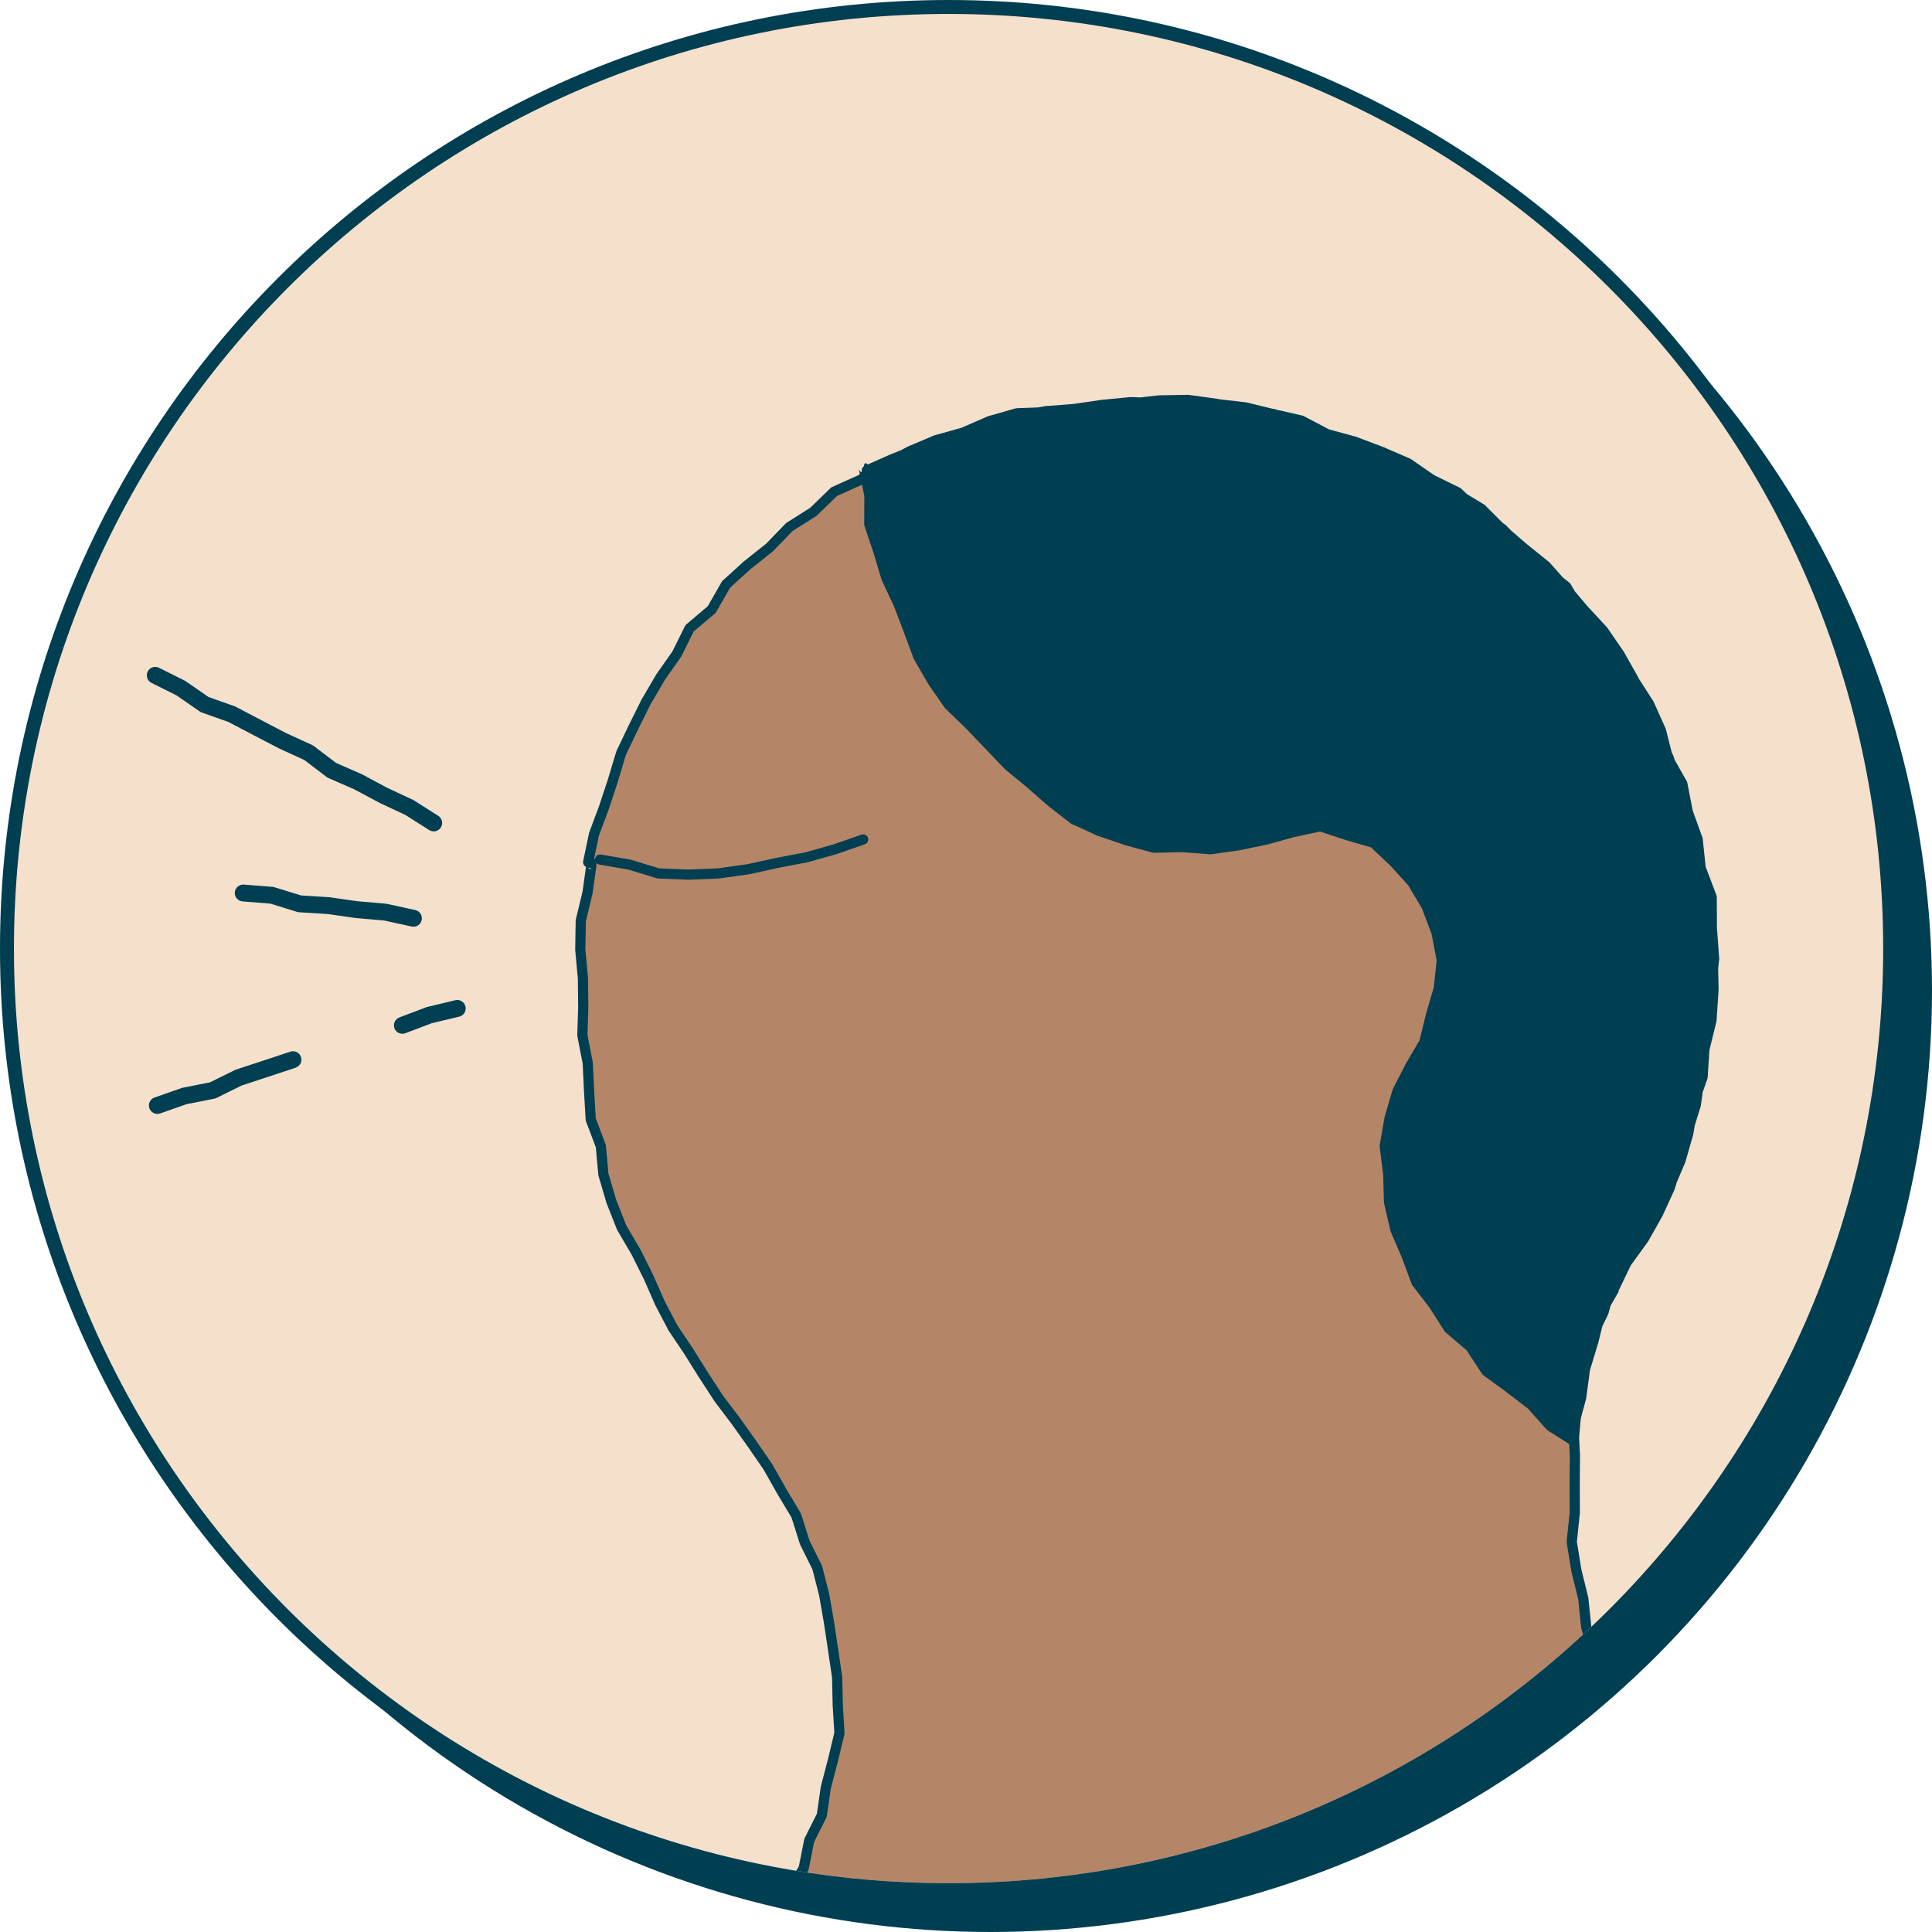
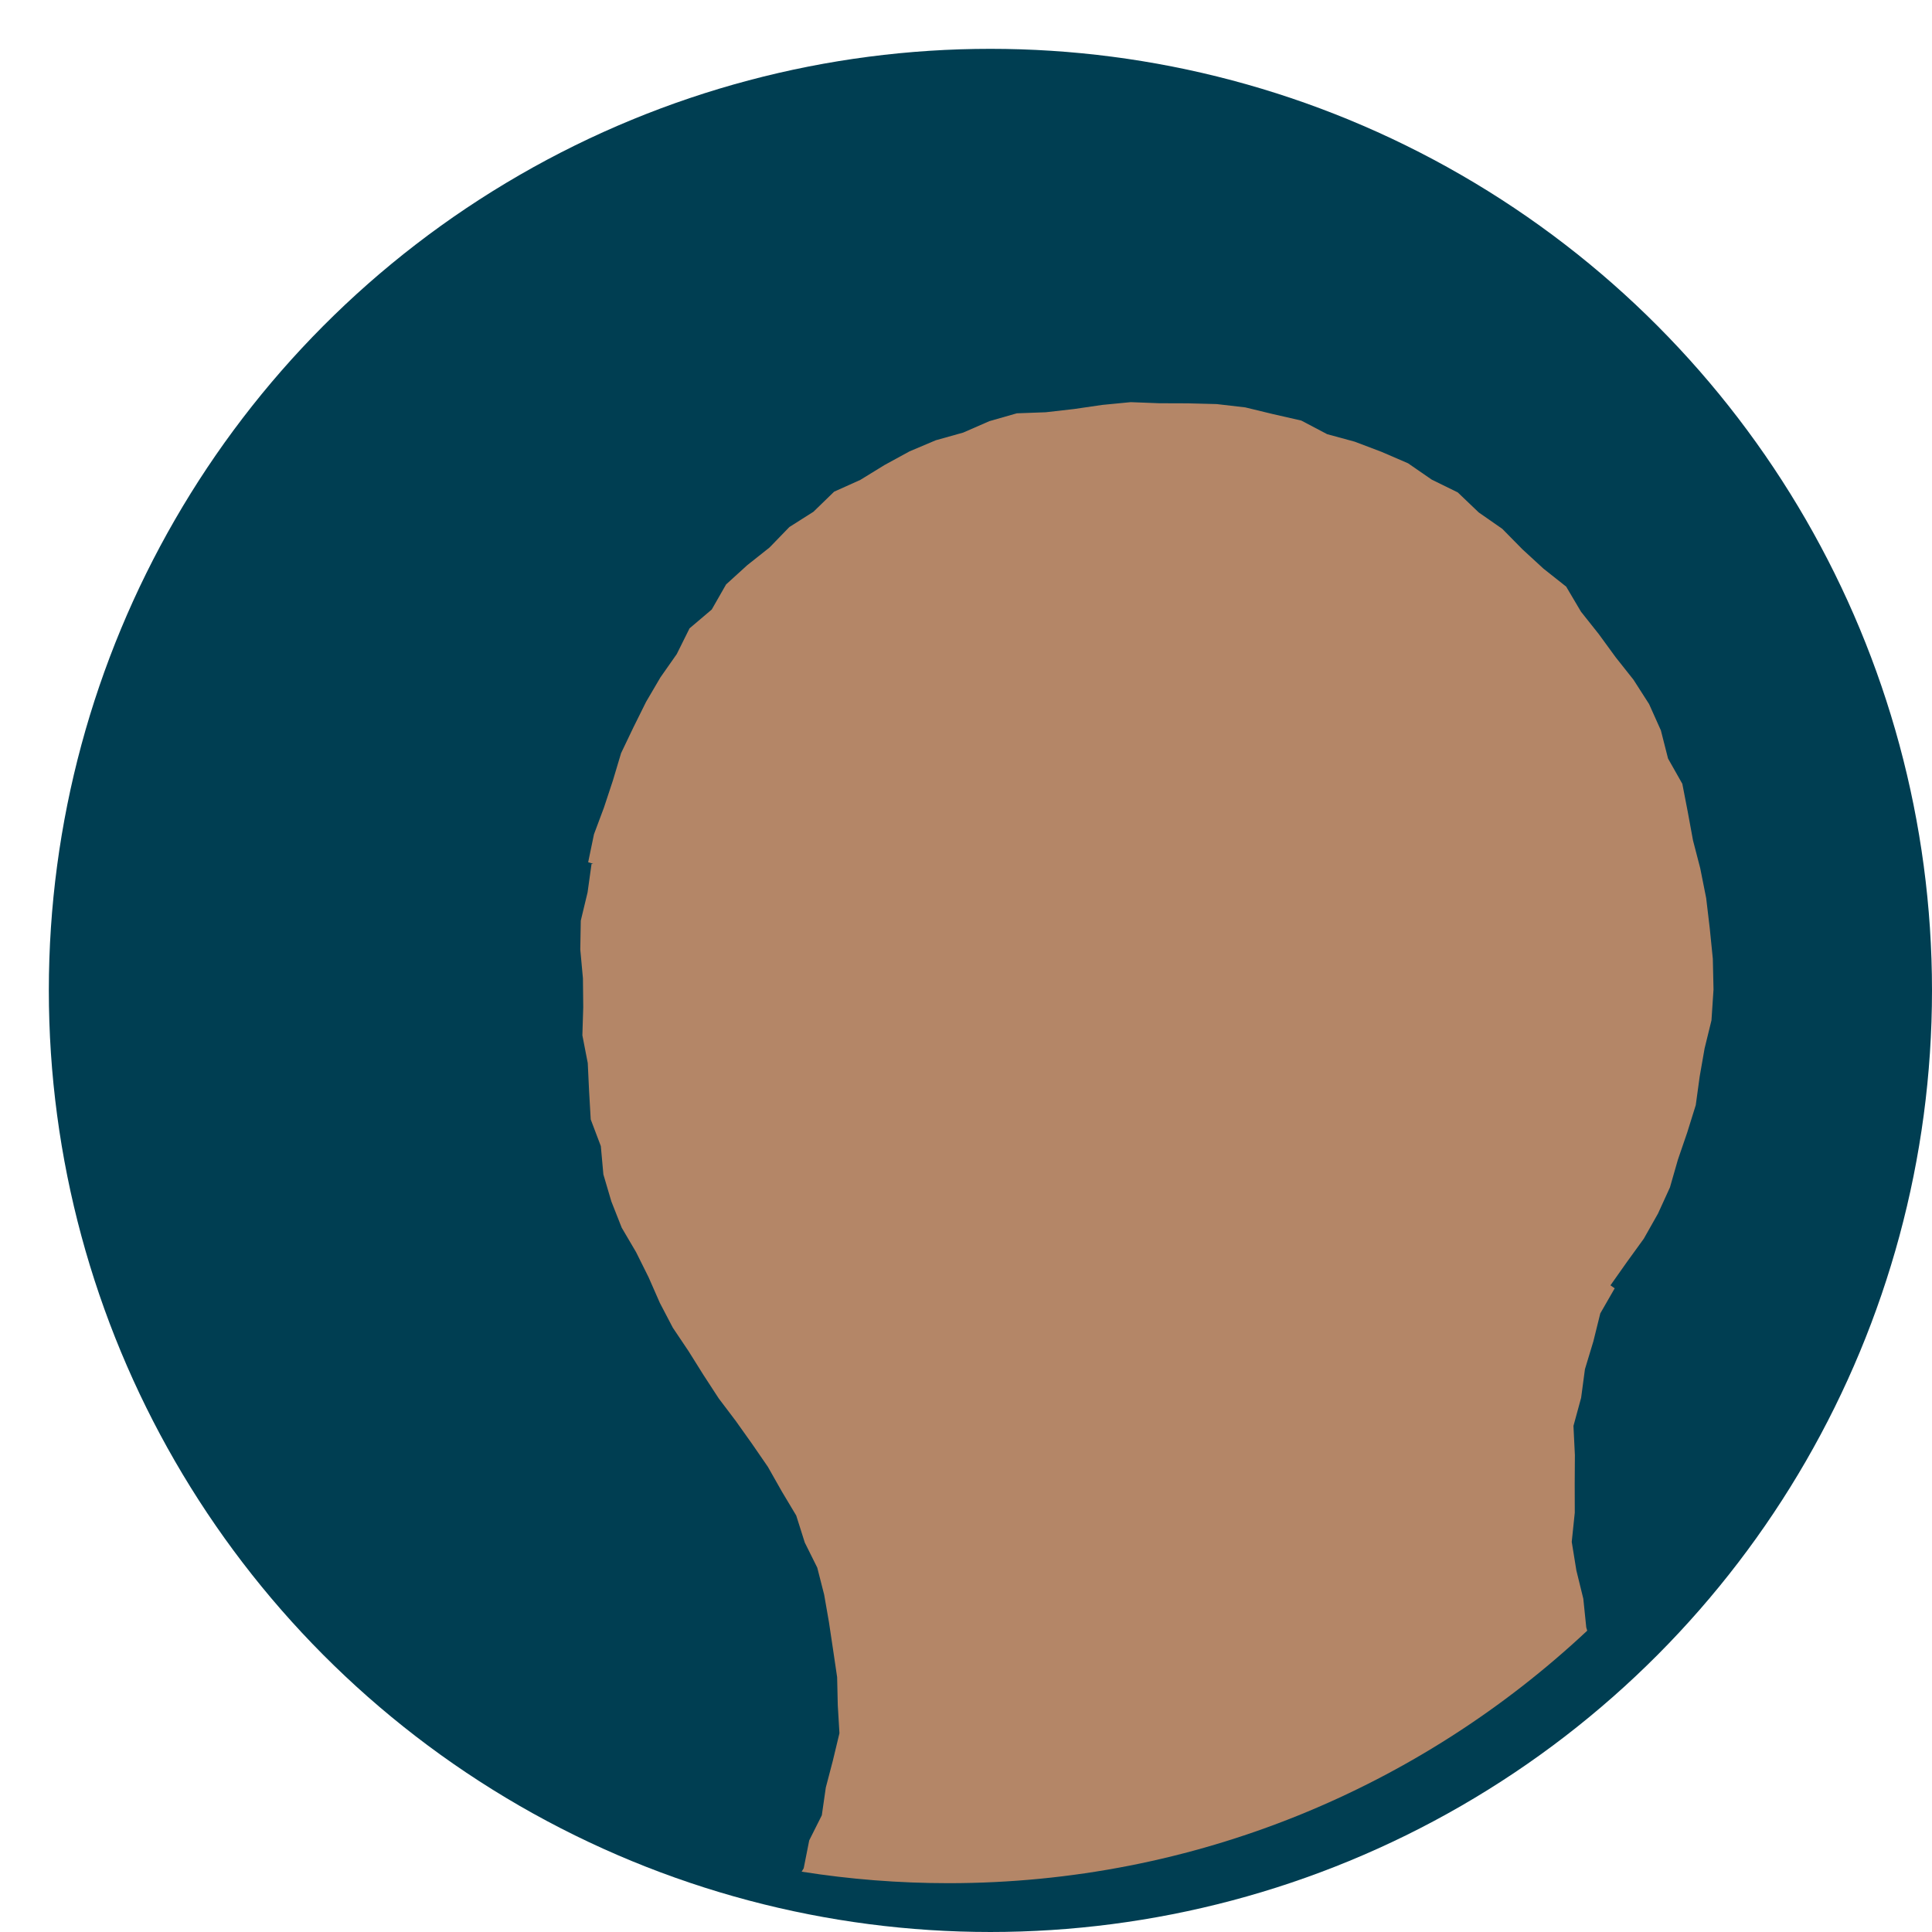
<svg xmlns="http://www.w3.org/2000/svg" width="100%" height="100%" viewBox="0 0 138 138" version="1.1" xml:space="preserve" style="fill-rule:evenodd;clip-rule:evenodd;stroke-linejoin:round;stroke-miterlimit:2;">
  <circle cx="70.744" cy="70.744" r="67.256" style="fill:rgb(0,62,82);" />
-   <circle cx="67.755" cy="67.755" r="67.256" style="fill:rgb(245,224,204);" />
  <path d="M57.26,133.691L57.407,133.449L57.801,131.457L58.701,129.664L58.986,127.683L59.49,125.758L59.96,123.802L59.841,121.794L59.795,119.797L59.505,117.831L59.21,115.865L58.869,113.908L58.376,111.975L57.483,110.179L56.874,108.253L55.843,106.53L54.851,104.777L53.712,103.123L52.55,101.489L51.338,99.887L50.245,98.208L49.18,96.507L48.061,94.841L47.131,93.062L46.328,91.233L45.436,89.442L44.409,87.694L43.669,85.82L43.099,83.888L42.916,81.864L42.195,79.96L42.078,77.94L41.983,75.935L41.598,73.951L41.66,71.939L41.638,69.882L41.449,67.824L41.484,65.761L41.97,63.741L42.252,61.714L42.372,61.7L42.012,61.588L42.427,59.59L43.142,57.676L43.78,55.745L44.364,53.794L45.244,51.954L46.147,50.135L47.173,48.385L48.339,46.721L49.254,44.881L50.839,43.537L51.863,41.745L53.374,40.371L54.966,39.108L56.384,37.644L58.102,36.555L59.581,35.119L61.448,34.28L63.18,33.216L64.964,32.242L66.839,31.448L68.797,30.9L70.671,30.082L72.632,29.522L74.691,29.447L76.713,29.217L78.733,28.922L80.766,28.725L82.808,28.803L84.851,28.81L86.903,28.862L88.947,29.099L90.945,29.583L92.951,30.04L94.794,31.011L96.767,31.549L98.687,32.277L100.574,33.091L102.272,34.262L104.124,35.17L105.626,36.604L107.306,37.774L108.747,39.238L110.249,40.618L111.87,41.902L112.928,43.693L114.196,45.289L115.4,46.94L116.68,48.555L117.791,50.289L118.635,52.172L119.146,54.182L120.166,55.986L120.559,58.015L120.929,60.028L121.444,62.014L121.87,64.151L122.125,66.307L122.345,68.486L122.394,70.682L122.248,72.881L121.757,74.885L121.405,76.898L121.126,78.936L120.515,80.895L119.85,82.835L119.281,84.816L118.428,86.684L117.415,88.477L116.209,90.142L115.033,91.809L115.336,92.022L114.306,93.815L113.809,95.821L113.21,97.799L112.938,99.841L112.39,101.851L112.492,103.936L112.479,105.992L112.484,108.048L112.267,110.132L112.598,112.175L113.093,114.19L113.305,116.247L113.373,116.477C101.434,127.661 85.388,134.513 67.755,134.513C64.184,134.513 60.679,134.232 57.26,133.691Z" style="fill:rgb(180,134,103);fill-rule:nonzero;" />
-   <path d="M56.872,133.628L57.062,133.315L57.444,131.386C57.45,131.354 57.461,131.323 57.476,131.294C57.476,131.294 58.349,129.554 58.349,129.554L58.626,127.631C58.628,127.618 58.63,127.604 58.634,127.591C58.634,127.591 59.137,125.669 59.137,125.669C59.137,125.669 59.594,123.77 59.594,123.77L59.477,121.816L59.432,119.828C59.432,119.828 59.145,117.885 59.145,117.885C59.145,117.885 58.85,115.923 58.85,115.923C58.85,115.923 58.513,113.984 58.513,113.984C58.513,113.984 58.033,112.102 58.033,112.102L57.157,110.341C57.149,110.324 57.142,110.307 57.136,110.289C57.136,110.289 56.54,108.403 56.54,108.403L55.531,106.717L54.542,104.97C54.542,104.97 53.414,103.332 53.414,103.332C53.414,103.332 52.256,101.704 52.256,101.704L51.048,100.107L49.939,98.406L48.874,96.705L47.758,95.044C47.751,95.033 47.744,95.021 47.738,95.01L46.808,93.231L45.998,91.387C45.998,91.387 45.115,89.616 45.115,89.616L44.095,87.878C44.086,87.862 44.078,87.845 44.071,87.828L43.33,85.954C43.326,85.944 43.323,85.934 43.32,85.923L42.75,83.991C42.744,83.968 42.739,83.944 42.737,83.921C42.737,83.921 42.557,81.946 42.557,81.946L41.855,80.089C41.842,80.055 41.834,80.018 41.832,79.982L41.714,77.961L41.62,75.979L41.241,74.02C41.235,73.993 41.233,73.966 41.234,73.939C41.234,73.939 41.296,71.935 41.296,71.935C41.296,71.935 41.274,69.901 41.274,69.901L41.087,67.857C41.086,67.844 41.085,67.831 41.085,67.818L41.12,65.755C41.12,65.729 41.124,65.702 41.13,65.676C41.13,65.676 41.612,63.673 41.612,63.673L41.856,61.917C41.808,61.894 41.764,61.86 41.729,61.817C41.66,61.732 41.633,61.621 41.655,61.513L42.071,59.515C42.075,59.497 42.08,59.479 42.086,59.462C42.086,59.462 42.798,57.555 42.798,57.555C42.798,57.555 43.432,55.635 43.432,55.635L44.016,53.69C44.021,53.672 44.028,53.654 44.036,53.638L44.915,51.797L45.821,49.973L46.859,48.201C46.864,48.192 46.869,48.184 46.875,48.176C46.875,48.176 48.025,46.535 48.025,46.535L48.928,44.719C48.95,44.675 48.98,44.635 49.018,44.603C49.018,44.603 50.554,43.301 50.554,43.301L51.547,41.565C51.566,41.532 51.59,41.502 51.618,41.476L53.129,40.102L54.721,38.837L56.122,37.391C56.142,37.37 56.164,37.352 56.189,37.337C56.189,37.337 57.875,36.268 57.875,36.268L59.328,34.858C59.358,34.829 59.393,34.805 59.432,34.787C59.432,34.787 61.277,33.957 61.277,33.957L61.416,33.872L61.336,33.482C61.353,33.564 61.396,33.635 61.457,33.686L61.571,33.728C61.565,33.713 61.561,33.697 61.558,33.681C61.527,33.539 61.585,33.395 61.699,33.312C61.724,33.136 61.788,33.006 61.941,33.142L61.98,33.178L63.516,32.494L64.383,32.145L64.822,31.907L66.697,31.113C66.711,31.107 66.726,31.101 66.741,31.097C66.741,31.097 68.675,30.556 68.675,30.556L70.526,29.748C70.541,29.742 70.556,29.737 70.571,29.732L72.532,29.172C72.56,29.164 72.589,29.159 72.619,29.158L74.131,29.103L74.648,29.01C74.648,29.01 76.68,28.853 76.68,28.853L78.681,28.562L80.731,28.362C80.747,28.361 80.764,28.36 80.78,28.361L81.454,28.387L82.771,28.238C82.782,28.237 82.794,28.236 82.806,28.236L84.861,28.203C84.879,28.203 84.898,28.204 84.916,28.207L86.956,28.487L87.053,28.513L88.989,28.738C89.004,28.739 89.019,28.742 89.033,28.745L90.901,29.198L90.961,29.2C91.001,29.202 91.04,29.21 91.077,29.224L91.178,29.263L93.032,29.685C93.063,29.692 93.093,29.703 93.121,29.718C93.121,29.718 94.928,30.67 94.928,30.67L96.863,31.198C96.874,31.201 96.885,31.205 96.896,31.209L98.816,31.936L100.718,32.757C100.74,32.766 100.761,32.778 100.781,32.791C100.781,32.791 102.456,33.947 102.456,33.947L104.284,34.843C104.318,34.86 104.348,34.881 104.375,34.907L104.783,35.296L106.001,36.031C106.026,36.047 106.05,36.065 106.07,36.086L107.338,37.353L107.565,37.518L107.935,37.894L109.06,38.868L110.652,40.149C110.668,40.161 110.683,40.176 110.697,40.191L111.634,41.25L112.096,41.616C112.131,41.644 112.161,41.678 112.183,41.716L112.499,42.251L113.386,43.298L114.782,44.805C114.794,44.818 114.805,44.831 114.815,44.846L115.98,46.545C115.986,46.554 115.992,46.563 115.997,46.572L117.007,48.361L117.053,48.462L118.097,50.093C118.107,50.108 118.116,50.124 118.123,50.14L118.967,52.023C118.976,52.042 118.983,52.062 118.988,52.082L119.409,53.739L119.531,53.994L119.629,54.297L120.483,55.806C120.502,55.841 120.516,55.878 120.523,55.916L120.908,57.905L121.601,59.818C121.611,59.846 121.618,59.875 121.621,59.904C121.621,59.904 121.833,61.912 121.833,61.912L122.603,63.946C122.619,63.987 122.627,64.03 122.627,64.073C122.627,64.073 122.639,66.275 122.639,66.275L122.798,68.454C122.8,68.476 122.799,68.498 122.797,68.52L122.725,69.189L122.758,70.674C122.758,70.685 122.758,70.696 122.757,70.706L122.611,72.905C122.61,72.926 122.607,72.947 122.602,72.967C122.602,72.967 122.113,74.959 122.113,74.959L122.099,75.04L121.977,76.956C121.975,76.989 121.969,77.022 121.958,77.053L121.619,78.021L121.487,78.986C121.484,79.006 121.48,79.026 121.473,79.045L121.056,80.384L120.95,81.015L120.386,82.994C120.382,83.009 120.377,83.023 120.371,83.037L119.757,84.478L119.612,84.967L118.759,86.835C118.755,86.844 118.75,86.854 118.745,86.863L117.732,88.656C117.725,88.668 117.718,88.68 117.71,88.691L116.487,90.379L115.638,92.146C115.616,92.191 115.586,92.231 115.549,92.263L115.652,92.203L115.043,93.263L114.887,93.827C114.881,93.849 114.873,93.87 114.863,93.891L114.457,94.718L114.162,95.908L113.567,97.876L113.299,99.889C113.297,99.905 113.293,99.921 113.289,99.937L112.912,101.322L112.794,102.666L112.856,103.918L112.843,105.993L112.848,108.047C112.848,108.06 112.847,108.073 112.846,108.086C112.846,108.086 112.634,110.122 112.634,110.122C112.634,110.122 112.955,112.102 112.955,112.102L113.447,114.103C113.451,114.119 113.453,114.136 113.455,114.153C113.455,114.153 113.664,116.176 113.664,116.176L113.67,116.197L113.513,116.345C113.416,116.436 113.318,116.528 113.221,116.619L113.075,116.754L112.956,116.35C112.95,116.329 112.945,116.307 112.943,116.284C112.943,116.284 112.733,114.252 112.733,114.252L112.244,112.262C112.242,112.252 112.24,112.243 112.239,112.233L111.908,110.19C111.903,110.159 111.902,110.126 111.905,110.094C111.905,110.094 112.12,108.03 112.12,108.03L112.115,105.993L112.128,103.944L112.089,103.148L110.551,102.175C110.523,102.157 110.497,102.135 110.474,102.109C110.474,102.109 109.14,100.615 109.14,100.615C109.14,100.615 107.576,99.418 107.576,99.418L105.944,98.224C105.909,98.198 105.878,98.166 105.854,98.129C105.854,98.129 104.767,96.459 104.767,96.459L103.257,95.169C103.229,95.146 103.206,95.119 103.186,95.089C103.186,95.089 102.107,93.402 102.107,93.402L100.885,91.807C100.863,91.779 100.845,91.747 100.833,91.713C100.833,91.713 100.126,89.814 100.126,89.814L99.337,87.971C99.329,87.952 99.322,87.931 99.317,87.91L98.864,85.953C98.859,85.929 98.856,85.905 98.855,85.881C98.855,85.881 98.796,83.895 98.796,83.895L98.548,81.903C98.544,81.867 98.545,81.831 98.551,81.796L98.895,79.814C98.897,79.801 98.9,79.787 98.904,79.774L99.471,77.842C99.477,77.82 99.486,77.798 99.496,77.778L100.41,75.992L101.399,74.299L101.863,72.399L102.413,70.521C102.413,70.521 102.617,68.601 102.617,68.601C102.617,68.601 102.254,66.699 102.254,66.699C102.254,66.699 101.567,64.887 101.567,64.887C101.567,64.887 100.587,63.236 100.587,63.236C100.587,63.236 99.295,61.815 99.295,61.815C99.295,61.815 97.926,60.527 97.926,60.527L96.116,60L94.29,59.397C94.29,59.397 92.429,59.795 92.429,59.795L90.546,60.319L88.531,60.735L86.514,61.019C86.488,61.023 86.461,61.024 86.435,61.022C86.435,61.022 84.452,60.867 84.452,60.867L82.439,60.915C82.404,60.916 82.369,60.912 82.335,60.903L80.376,60.371L78.433,59.709C78.421,59.705 78.41,59.701 78.4,59.696L76.544,58.853C76.518,58.841 76.494,58.827 76.472,58.809L74.861,57.558L73.332,56.22L71.789,54.947C71.778,54.937 71.767,54.928 71.757,54.917C71.757,54.917 70.367,53.461 70.367,53.461C70.367,53.461 68.983,52.015 68.983,52.015L67.522,50.606C67.505,50.589 67.489,50.571 67.475,50.551L66.319,48.879C66.313,48.871 66.308,48.863 66.303,48.854L65.286,47.097C65.276,47.079 65.267,47.061 65.26,47.042C65.26,47.042 64.551,45.136 64.551,45.136C64.551,45.136 63.836,43.265 63.836,43.265L62.988,41.457C62.98,41.441 62.974,41.424 62.969,41.407C62.969,41.407 62.39,39.483 62.39,39.483L61.747,37.561C61.734,37.523 61.728,37.484 61.728,37.444C61.728,37.444 61.739,35.439 61.739,35.439L61.571,34.624L59.789,35.425L58.355,36.816C58.337,36.833 58.318,36.849 58.297,36.862C58.297,36.862 56.615,37.928 56.615,37.928L55.228,39.361C55.217,39.372 55.205,39.383 55.193,39.393C55.193,39.393 53.61,40.649 53.61,40.649C53.61,40.649 52.151,41.976 52.151,41.976L51.155,43.718C51.134,43.754 51.106,43.787 51.074,43.815C51.074,43.815 49.546,45.11 49.546,45.11L48.665,46.883C48.657,46.899 48.647,46.915 48.637,46.93C48.637,46.93 47.48,48.581 47.48,48.581C47.48,48.581 46.468,50.308 46.468,50.308C46.468,50.308 45.571,52.113 45.571,52.113C45.571,52.113 44.705,53.926 44.705,53.926L44.128,55.849L43.487,57.79L42.778,59.691L42.435,61.338L42.505,61.362C42.506,61.352 42.507,61.343 42.509,61.333C42.543,61.135 42.732,61.002 42.929,61.037L45.025,61.401C45.04,61.403 45.055,61.407 45.069,61.411C45.069,61.411 47.091,62.026 47.091,62.026C47.091,62.026 49.175,62.111 49.175,62.111C49.175,62.111 51.28,62.024 51.28,62.024C51.28,62.024 53.363,61.734 53.363,61.734L55.431,61.281L57.514,60.883C57.514,60.883 59.538,60.314 59.538,60.314L61.533,59.619C61.723,59.552 61.931,59.653 61.997,59.842C62.063,60.032 61.963,60.24 61.773,60.306L59.767,61.005L57.696,61.588C57.686,61.591 57.676,61.594 57.665,61.595C57.665,61.595 55.582,61.993 55.582,61.993L53.505,62.448C53.496,62.45 53.487,62.452 53.478,62.453L51.363,62.747C51.351,62.749 51.339,62.75 51.328,62.751L49.19,62.839C49.18,62.839 49.17,62.839 49.16,62.839L47.014,62.751C46.984,62.75 46.953,62.745 46.923,62.736C46.923,62.736 44.879,62.114 44.879,62.114L42.805,61.754C42.736,61.742 42.675,61.712 42.626,61.669C42.611,61.716 42.588,61.763 42.562,61.808L42.613,61.764L42.33,63.792C42.329,63.803 42.326,63.815 42.324,63.826C42.324,63.826 41.847,65.808 41.847,65.808C41.847,65.808 41.813,67.81 41.813,67.81L42,69.849C42.001,69.858 42.002,69.868 42.002,69.878L42.024,71.934L41.963,73.921L42.34,75.866C42.343,75.883 42.345,75.901 42.346,75.918C42.346,75.918 42.441,77.92 42.441,77.92C42.441,77.92 42.556,79.884 42.556,79.884L43.256,81.735C43.268,81.766 43.275,81.798 43.278,81.831C43.278,81.831 43.459,83.819 43.459,83.819C43.459,83.819 44.013,85.702 44.013,85.702C44.013,85.702 44.737,87.534 44.737,87.534L45.75,89.258L46.653,91.07L47.459,92.905C47.459,92.905 48.374,94.655 48.374,94.655L49.482,96.304L50.551,98.012C50.551,98.012 51.636,99.678 51.636,99.678L52.84,101.269L54.009,102.912L55.151,104.571C55.157,104.579 55.162,104.588 55.168,104.598C55.168,104.598 56.158,106.347 56.158,106.347L57.186,108.066C57.201,108.09 57.212,108.116 57.221,108.143C57.221,108.143 57.821,110.042 57.821,110.042L58.702,111.813C58.714,111.836 58.723,111.86 58.729,111.885L59.222,113.818C59.224,113.827 59.226,113.836 59.228,113.846L59.568,115.803L59.865,117.777L60.156,119.744C60.158,119.759 60.159,119.774 60.159,119.789C60.159,119.789 60.204,121.779 60.204,121.779L60.324,123.78C60.326,123.816 60.323,123.852 60.314,123.887L59.844,125.843L59.343,127.755L59.061,129.716C59.056,129.755 59.044,129.792 59.026,129.827C59.026,129.827 58.149,131.576 58.149,131.576L57.764,133.52C57.756,133.562 57.74,133.602 57.718,133.638L57.649,133.751C57.389,133.712 57.13,133.671 56.872,133.628ZM115.429,92.332C115.417,92.336 115.404,92.34 115.391,92.343C115.358,92.37 115.336,92.386 115.336,92.386L115.429,92.332ZM11.439,79.532L13.329,78.869C13.329,78.869 15.312,78.477 15.312,78.477C15.364,78.467 15.415,78.45 15.462,78.426L17.272,77.532L19.175,76.907L21.116,76.264C21.432,76.159 21.603,75.818 21.499,75.502C21.394,75.186 21.053,75.015 20.737,75.119L18.797,75.762C18.797,75.762 16.855,76.4 16.855,76.4C16.828,76.408 16.801,76.419 16.776,76.432L15,77.31C15,77.31 13.053,77.695 13.053,77.695C13.025,77.7 12.997,77.708 12.97,77.717L11.04,78.394C10.726,78.504 10.561,78.848 10.671,79.162C10.781,79.476 11.125,79.642 11.439,79.532ZM28.955,73.802L30.833,73.089C30.833,73.089 32.801,72.618 32.801,72.618C33.125,72.541 33.324,72.215 33.247,71.891C33.17,71.568 32.844,71.368 32.521,71.445L30.515,71.925C30.49,71.931 30.465,71.939 30.441,71.948L28.527,72.674C28.216,72.793 28.059,73.141 28.177,73.452C28.296,73.763 28.644,73.92 28.955,73.802ZM17.326,64.387L19.301,64.542C19.301,64.542 21.222,65.135 21.222,65.135C21.268,65.149 21.315,65.158 21.363,65.161L23.386,65.286L25.424,65.575L27.425,65.749C27.425,65.749 29.403,66.181 29.403,66.181C29.728,66.252 30.049,66.046 30.12,65.721C30.191,65.396 29.985,65.074 29.66,65.003L27.645,64.563C27.62,64.558 27.594,64.554 27.569,64.552L25.545,64.375C25.545,64.375 23.531,64.089 23.531,64.089C23.516,64.086 23.5,64.085 23.484,64.084L21.509,63.962C21.509,63.962 19.593,63.371 19.593,63.371C19.55,63.357 19.506,63.349 19.462,63.346L17.42,63.185C17.088,63.159 16.798,63.407 16.772,63.739C16.746,64.07 16.994,64.361 17.326,64.387ZM41.985,61.961C42.053,62.035 42.15,62.078 42.252,62.078L42.25,62.043L41.985,61.961ZM10.818,48.777L12.61,49.671C12.61,49.671 14.272,50.822 14.272,50.822C14.316,50.852 14.364,50.876 14.414,50.894L16.316,51.569L18.09,52.5L19.931,53.459L21.733,54.283C21.733,54.283 23.333,55.5 23.333,55.5C23.371,55.529 23.413,55.553 23.457,55.572L25.314,56.384L27.129,57.355L28.949,58.207C28.949,58.207 30.657,59.291 30.657,59.291C30.938,59.469 31.311,59.386 31.489,59.105C31.668,58.824 31.584,58.452 31.303,58.273L29.562,57.168C29.54,57.154 29.518,57.142 29.495,57.131L27.655,56.27C27.655,56.27 25.862,55.31 25.862,55.31C25.848,55.302 25.833,55.295 25.819,55.289L24.005,54.496C24.005,54.496 22.409,53.283 22.409,53.283C22.374,53.256 22.335,53.233 22.295,53.215L20.446,52.369C20.446,52.369 18.648,51.431 18.648,51.431C18.648,51.431 16.838,50.482 16.838,50.482C16.813,50.469 16.786,50.457 16.759,50.447L14.892,49.785C14.892,49.785 13.261,48.656 13.261,48.656C13.237,48.639 13.212,48.625 13.187,48.612L11.357,47.698C11.06,47.549 10.697,47.67 10.549,47.968C10.4,48.266 10.521,48.628 10.818,48.777Z" style="fill:rgb(0,62,82);" />
-   <path d="M67.755,0C30.36,0 0,30.36 0,67.755C0,105.149 30.36,135.509 67.755,135.509C105.149,135.509 135.509,105.149 135.509,67.755C135.509,30.36 105.149,0 67.755,0ZM67.755,0.996C104.599,0.996 134.513,30.91 134.513,67.755C134.513,104.599 104.599,134.513 67.755,134.513C30.91,134.513 0.996,104.599 0.996,67.755C0.996,30.91 30.91,0.996 67.755,0.996Z" style="fill:rgb(0,62,82);" />
</svg>